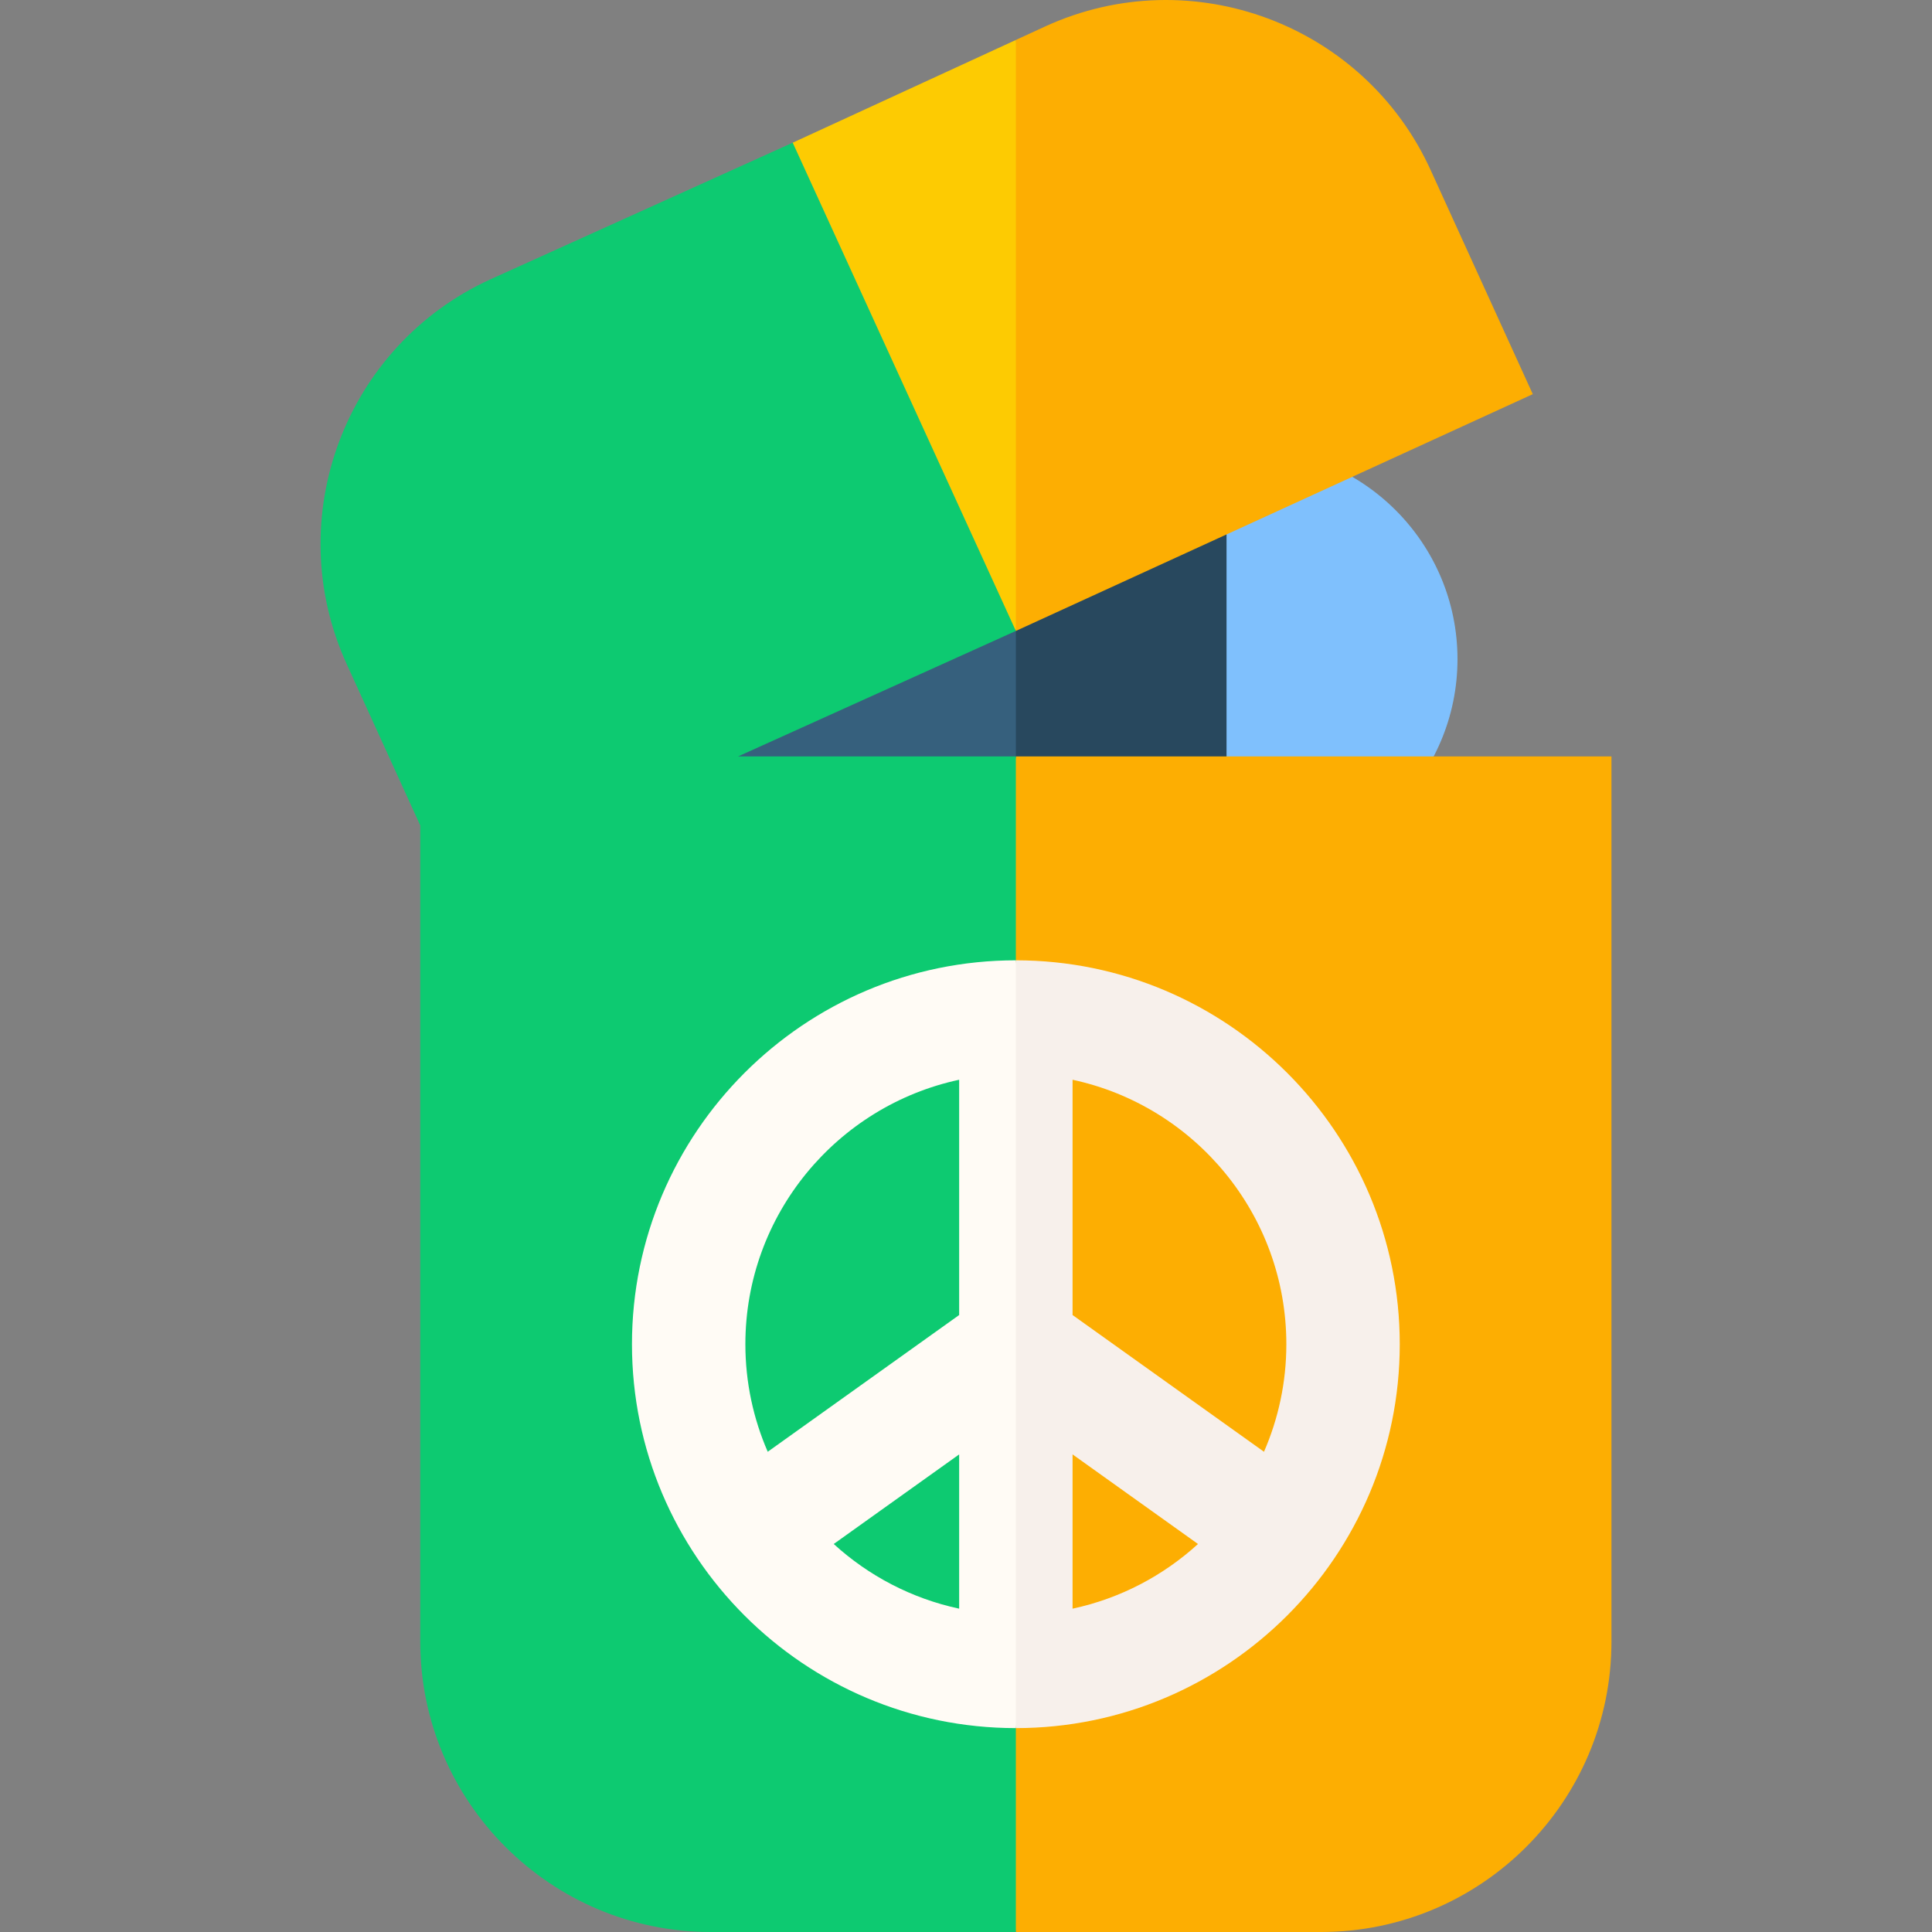
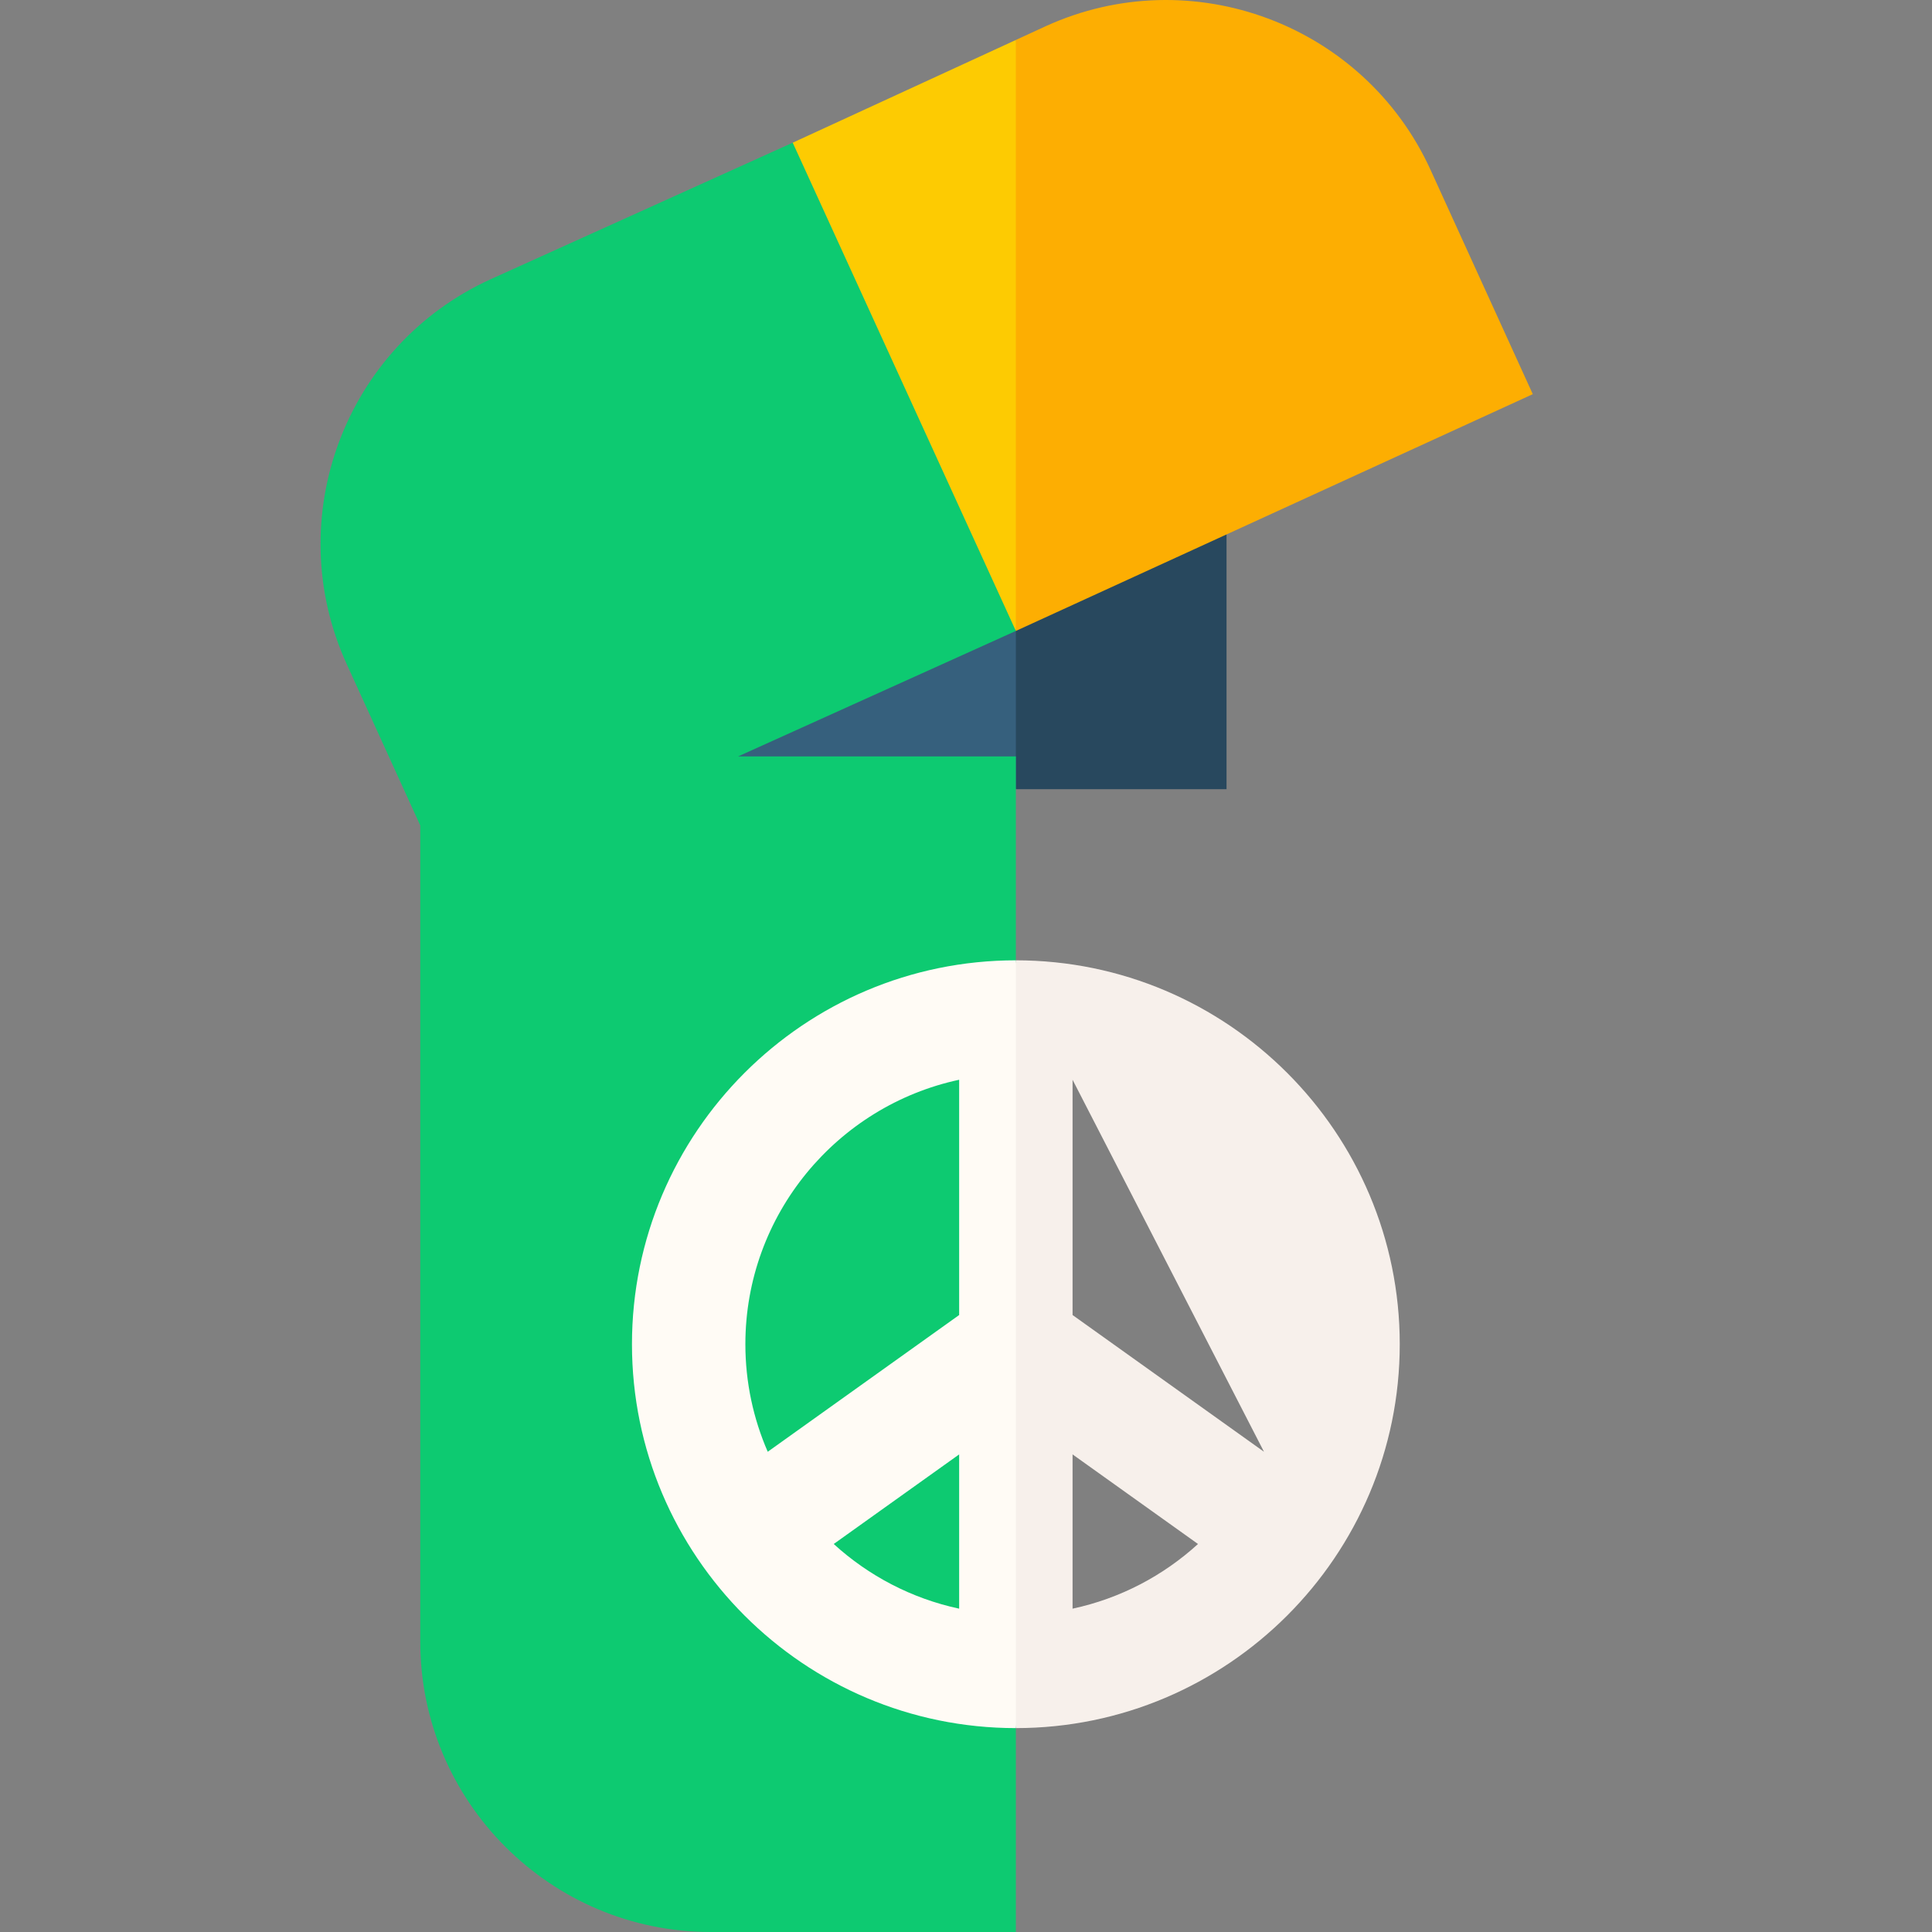
<svg xmlns="http://www.w3.org/2000/svg" id="Capa_1" enable-background="new 0 0 511.071 511.071" height="512" viewBox="0 0 511.071 511.071" width="512">
  <rect x="0" y="0" width="511.071" height="511.071" fill="#808080" stroke="none" />
  <g>
-     <path d="m329.82 230.098h-10.294v-111.46h10.294c30.729 0 55.73 25.001 55.73 55.73s-25 55.73-55.73 55.73z" fill="#7fc0fd" />
    <path d="m324.455 139.971h-55.73l-13.198 31.821 13.198 36.973h55.73z" fill="#28485e" />
    <path d="m191.527 139.971h77.199v68.794h-77.199z" fill="#36607d" />
    <g>
-       <path d="m268.725 200.098-23.865 151.428 23.865 159.545h80.726c42.364 0 76.829-34.466 76.829-76.829v-234.144z" fill="#fdae02" />
      <g>
        <path d="m378.434 44.959c-17.572-38.548-63.229-55.613-101.777-38.041l-7.932 3.652-13.199 84.457 13.199 71.875 136.743-62.636z" fill="#fdae02" />
        <path d="m209.698 37.743 3.162 80.121 55.865 49.038v-156.332z" fill="#fdcb02" />
      </g>
      <path d="m268.725 166.902-59.027-129.159-79.948 36.142c-38.548 17.572-55.613 63.228-38.042 101.776l19.462 42.694v215.886c0 42.364 34.466 76.829 76.829 76.829h80.726v-310.972h-73.486z" fill="#0dca71" />
    </g>
    <g>
-       <path d="m268.725 254.033-13.199 105.16 13.199 97.942c55.996 0 101.551-45.556 101.551-101.551s-45.555-101.551-101.551-101.551zm15 171.508v-40.809l33.181 23.701c-9.193 8.39-20.578 14.409-33.181 17.108zm50.637-41.507-50.637-36.169v-62.237c32.275 6.914 56.551 35.648 56.551 69.957.001 10.106-2.118 19.724-5.914 28.449z" fill="#f7f0eb" />
+       <path d="m268.725 254.033-13.199 105.16 13.199 97.942c55.996 0 101.551-45.556 101.551-101.551s-45.555-101.551-101.551-101.551zm15 171.508v-40.809l33.181 23.701c-9.193 8.39-20.578 14.409-33.181 17.108zm50.637-41.507-50.637-36.169v-62.237z" fill="#f7f0eb" />
      <path d="m167.174 355.584c0 55.996 45.556 101.551 101.551 101.551v-203.102c-55.995 0-101.551 45.556-101.551 101.551zm86.551 69.957c-12.603-2.7-23.988-8.719-33.181-17.108l33.181-23.701zm0-77.676-50.636 36.169c-3.797-8.725-5.915-18.343-5.915-28.45 0-34.309 24.277-63.043 56.551-69.957z" fill="#fffbf5" />
    </g>
  </g>
</svg>